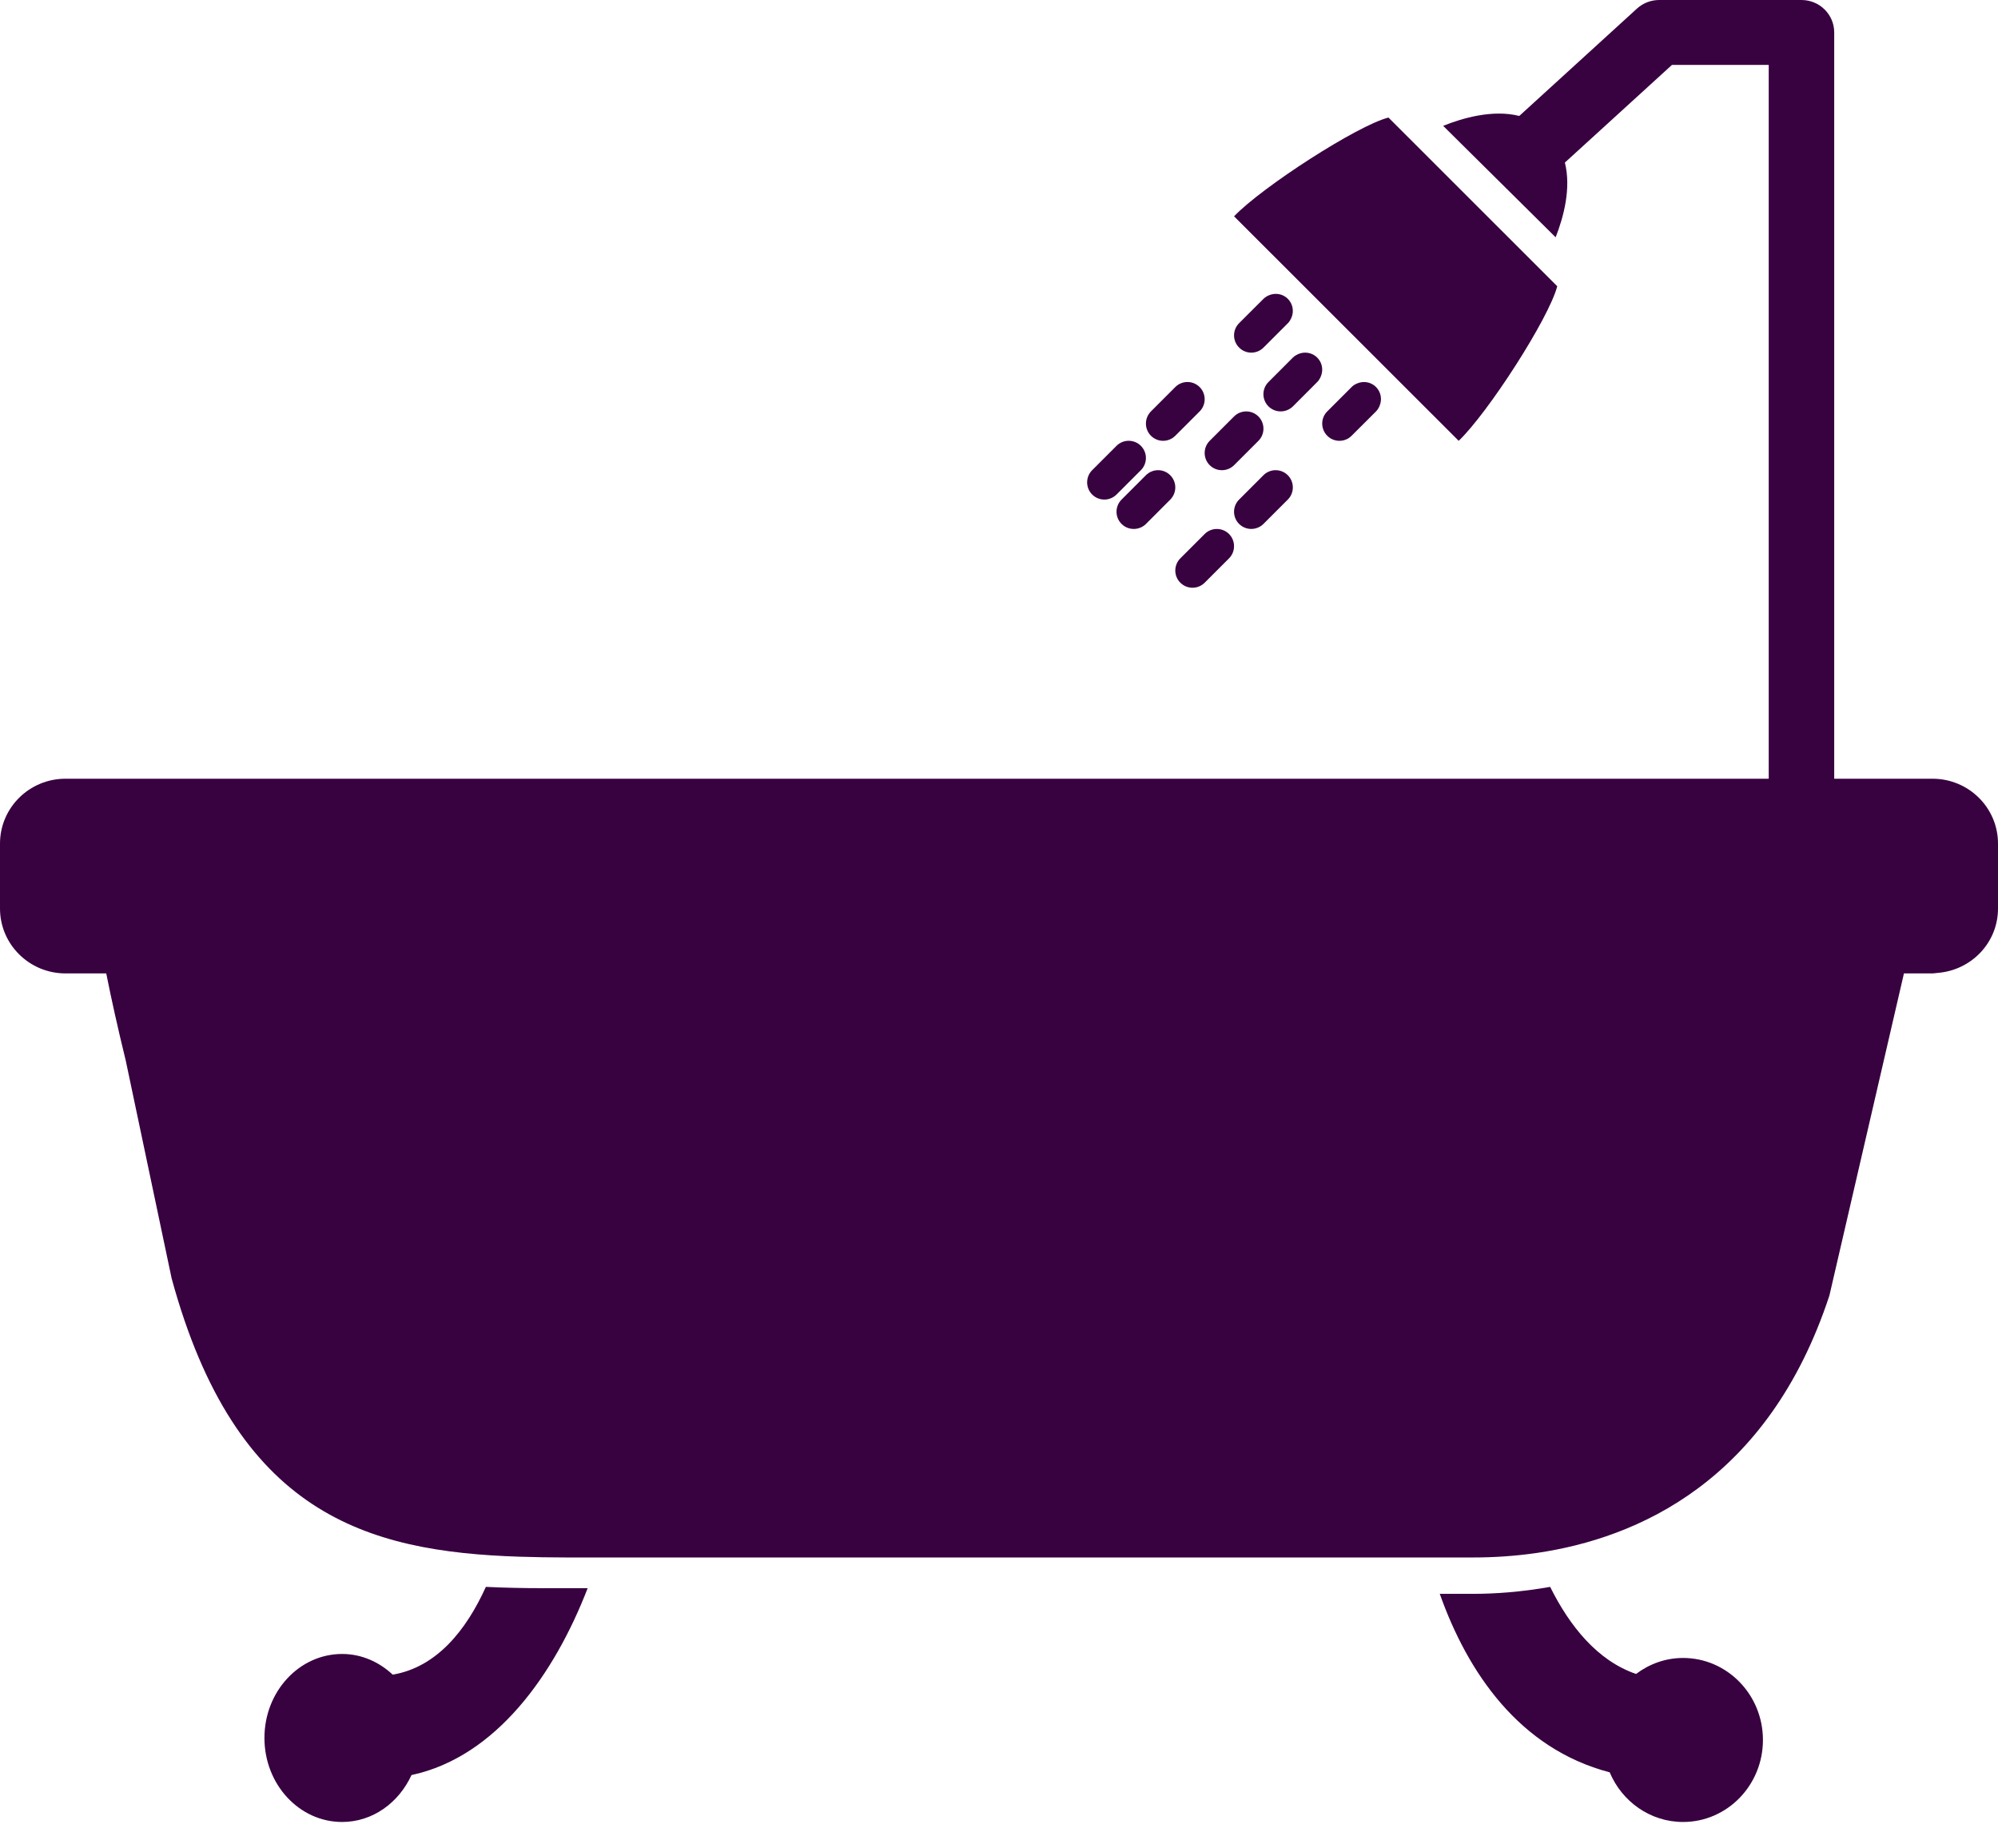
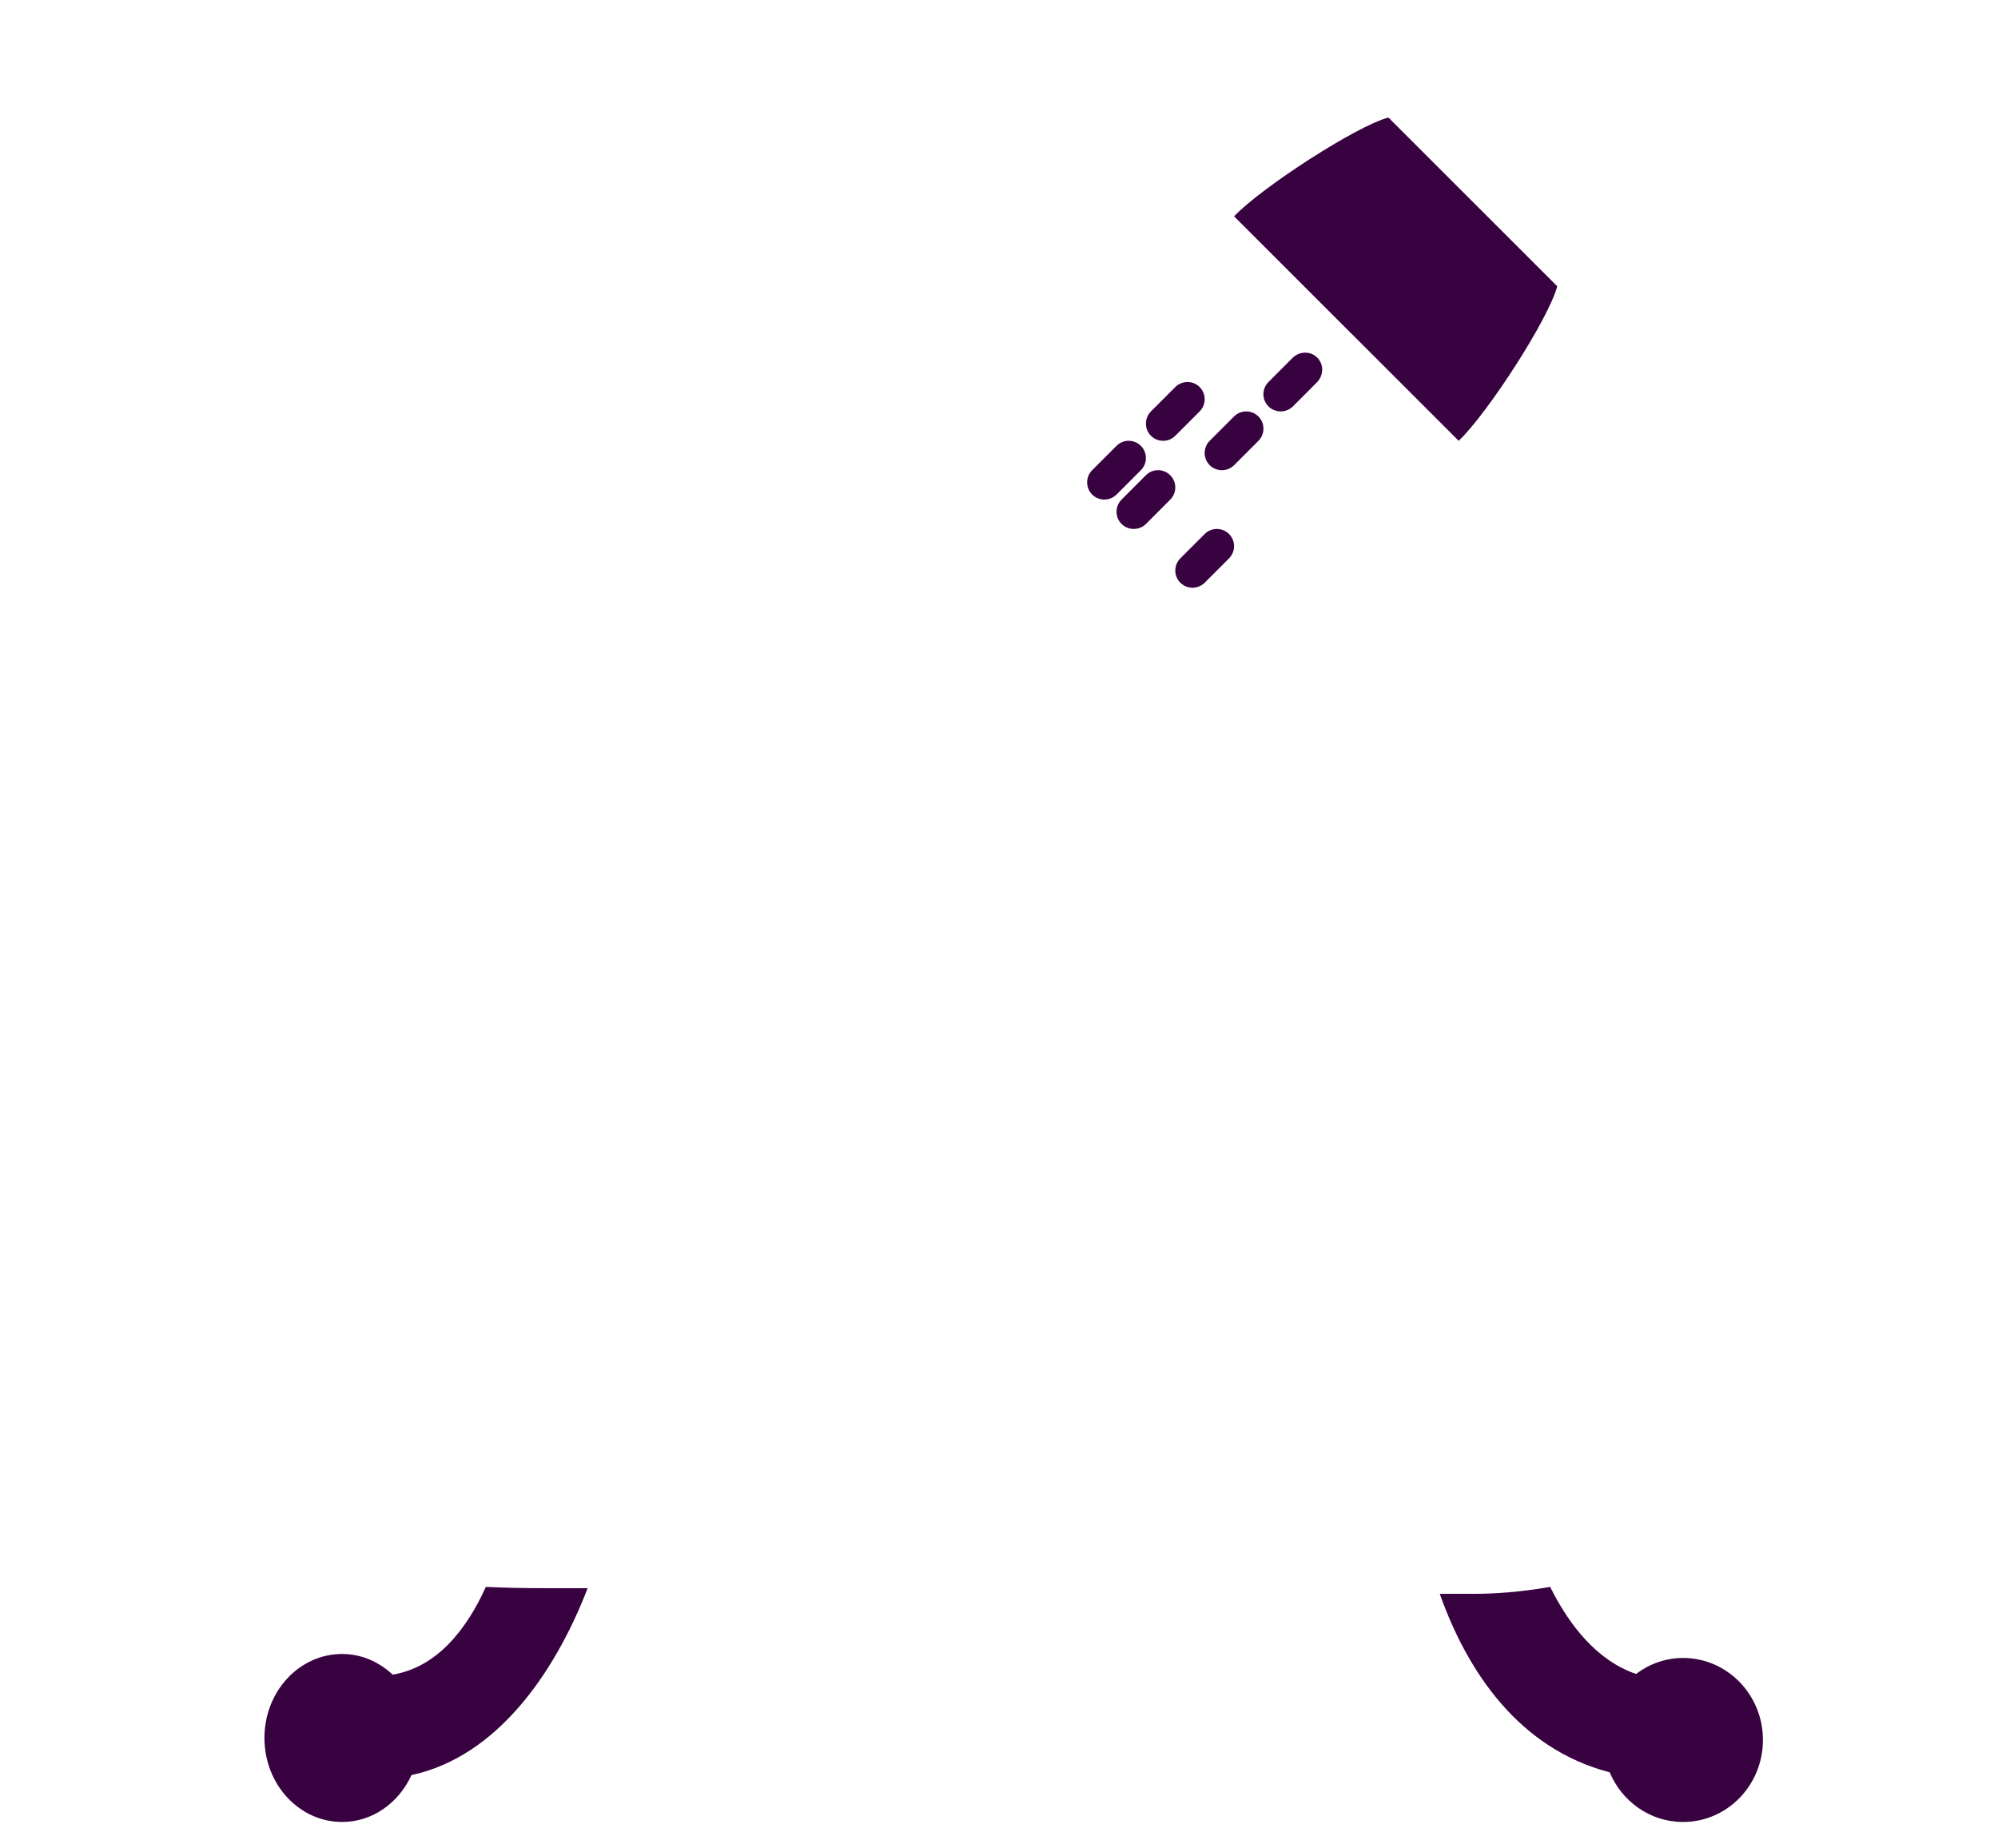
<svg xmlns="http://www.w3.org/2000/svg" width="40px" height="37px" viewBox="0 0 40 37" version="1.1">
  <title>bathtub-with-opened-shower</title>
  <desc>Created with Sketch.</desc>
  <g id="Page-1" stroke="none" stroke-width="1" fill="none" fill-rule="evenodd">
    <g id="Desktop-HD" transform="translate(-158, -2874)" fill="#380140" fill-rule="nonzero">
      <g id="bathtub-with-opened-shower" transform="translate(158, 2874)">
        <path d="M8.238,35.532 C9.938,35.167 11.102,33.506 11.765,31.791 L10.865,31.791 C10.482,31.791 10.102,31.783 9.727,31.765 C9.337,32.627 8.745,33.373 7.862,33.522 C7.589,33.267 7.238,33.108 6.849,33.108 C5.99,33.108 5.294,33.86 5.294,34.789 C5.294,35.718 5.99,36.471 6.849,36.471 C7.46,36.471 7.984,36.086 8.238,35.532 Z" id="Shape" />
        <path d="M33.695,36.471 C34.578,36.471 35.294,35.736 35.294,34.829 C35.294,33.923 34.578,33.188 33.695,33.188 C33.342,33.188 33.018,33.309 32.754,33.508 C31.978,33.243 31.421,32.544 31.034,31.765 C30.441,31.87 29.915,31.904 29.519,31.904 L29.415,31.904 L29.354,31.904 L28.824,31.904 C29.382,33.477 30.416,35.004 32.226,35.477 C32.471,36.061 33.036,36.471 33.695,36.471 Z" id="Shape" />
        <path d="M31.176,5.73 L27.797,2.353 C27.177,2.511 25.274,3.737 24.706,4.33 L29.203,8.824 C29.792,8.26 31.006,6.378 31.176,5.73 Z" id="Shape" />
-         <path d="M25.051,7.059 C25.139,7.059 25.228,7.025 25.295,6.958 L25.783,6.47 C25.814,6.439 25.835,6.403 25.852,6.366 C25.909,6.239 25.886,6.086 25.783,5.982 C25.679,5.878 25.526,5.856 25.399,5.913 C25.362,5.929 25.326,5.952 25.295,5.982 L24.807,6.469 C24.672,6.604 24.672,6.823 24.807,6.957 C24.874,7.025 24.963,7.059 25.051,7.059 Z" id="Shape" />
        <path d="M23.285,8.824 C23.374,8.824 23.462,8.79 23.529,8.723 L24.017,8.235 C24.151,8.101 24.151,7.882 24.017,7.748 C23.882,7.613 23.664,7.613 23.529,7.748 L23.042,8.235 C22.908,8.37 22.908,8.588 23.042,8.723 C23.11,8.79 23.197,8.824 23.285,8.824 Z" id="Shape" />
        <path d="M22.109,10 C22.197,10 22.285,9.966 22.353,9.899 L22.84,9.412 C22.975,9.277 22.975,9.059 22.84,8.924 C22.706,8.79 22.487,8.79 22.353,8.924 L21.865,9.412 C21.731,9.546 21.731,9.765 21.865,9.899 C21.932,9.966 22.021,10 22.109,10 Z" id="Shape" />
        <path d="M26.44,7.542 C26.497,7.415 26.475,7.262 26.371,7.158 C26.267,7.054 26.114,7.033 25.987,7.089 C25.95,7.106 25.914,7.128 25.883,7.158 L25.395,7.647 C25.26,7.781 25.26,8 25.395,8.135 C25.463,8.202 25.551,8.235 25.639,8.235 C25.728,8.235 25.816,8.201 25.884,8.135 L26.372,7.646 C26.402,7.616 26.423,7.58 26.44,7.542 Z" id="Shape" />
        <path d="M25.193,8.336 C25.059,8.202 24.84,8.202 24.706,8.336 L24.218,8.824 C24.084,8.958 24.084,9.177 24.218,9.311 C24.286,9.379 24.374,9.412 24.462,9.412 C24.551,9.412 24.639,9.378 24.707,9.311 L25.194,8.824 C25.328,8.689 25.328,8.471 25.193,8.336 Z" id="Shape" />
        <path d="M23.428,9.513 C23.294,9.378 23.076,9.378 22.941,9.513 L22.454,10 C22.319,10.135 22.319,10.353 22.454,10.488 C22.521,10.555 22.609,10.588 22.698,10.588 C22.786,10.588 22.874,10.555 22.942,10.488 L23.429,10 C23.563,9.865 23.563,9.647 23.428,9.513 Z" id="Shape" />
-         <path d="M26.815,8.824 C26.904,8.824 26.992,8.79 27.059,8.723 L27.548,8.235 C27.579,8.204 27.6,8.168 27.617,8.13 C27.673,8.003 27.651,7.851 27.548,7.747 C27.444,7.642 27.291,7.621 27.164,7.678 C27.126,7.694 27.09,7.716 27.06,7.747 L26.572,8.235 C26.437,8.369 26.437,8.588 26.572,8.723 C26.638,8.79 26.727,8.824 26.815,8.824 Z" id="Shape" />
-         <path d="M25.05,10.588 C25.138,10.588 25.227,10.554 25.294,10.488 L25.782,10 C25.916,9.866 25.916,9.647 25.782,9.513 C25.647,9.378 25.429,9.378 25.294,9.513 L24.807,10 C24.672,10.135 24.672,10.353 24.807,10.488 C24.874,10.554 24.962,10.588 25.05,10.588 Z" id="Shape" />
        <path d="M23.874,11.765 C23.962,11.765 24.05,11.731 24.118,11.664 L24.605,11.177 C24.739,11.042 24.739,10.824 24.605,10.689 C24.471,10.555 24.252,10.555 24.118,10.689 L23.63,11.177 C23.496,11.311 23.496,11.53 23.63,11.664 C23.698,11.731 23.786,11.765 23.874,11.765 Z" id="Shape" />
-         <path d="M38.689,15.588 L37.705,15.588 L36.721,15.588 L36.721,0.649 C36.721,0.291 36.428,0 36.066,0 L33.217,0 C33.053,0 32.894,0.061 32.773,0.171 L30.416,2.321 C29.88,2.186 29.269,2.367 28.892,2.519 L31.144,4.75 C31.306,4.335 31.457,3.767 31.329,3.254 L33.473,1.299 L35.41,1.299 L35.41,15.588 L2.295,15.588 L1.311,15.588 C0.587,15.588 0,16.169 0,16.887 L0,18.186 C0,18.903 0.587,19.485 1.311,19.485 L1.458,19.485 L1.746,19.485 L2.127,19.485 C2.227,19.988 2.355,20.566 2.518,21.232 L3.436,25.589 C4.721,30.298 7.322,31.062 10.405,31.161 C10.703,31.17 11.005,31.176 11.312,31.176 L12.493,31.176 L28.597,31.176 C28.596,31.173 28.595,31.171 28.594,31.167 C28.595,31.17 28.595,31.173 28.597,31.176 L29.511,31.176 C29.883,31.176 30.309,31.152 30.766,31.086 C32.782,30.791 35.401,29.652 36.625,25.932 L38.117,19.485 L38.505,19.485 L38.689,19.485 C38.724,19.485 38.757,19.477 38.791,19.475 C39.467,19.422 40,18.869 40,18.186 L40,16.887 C40,16.169 39.413,15.588 38.689,15.588 Z M28.236,29.16 C28.236,29.166 28.237,29.173 28.238,29.179 C28.237,29.173 28.236,29.166 28.236,29.16 Z" id="Shape" />
      </g>
    </g>
  </g>
</svg>